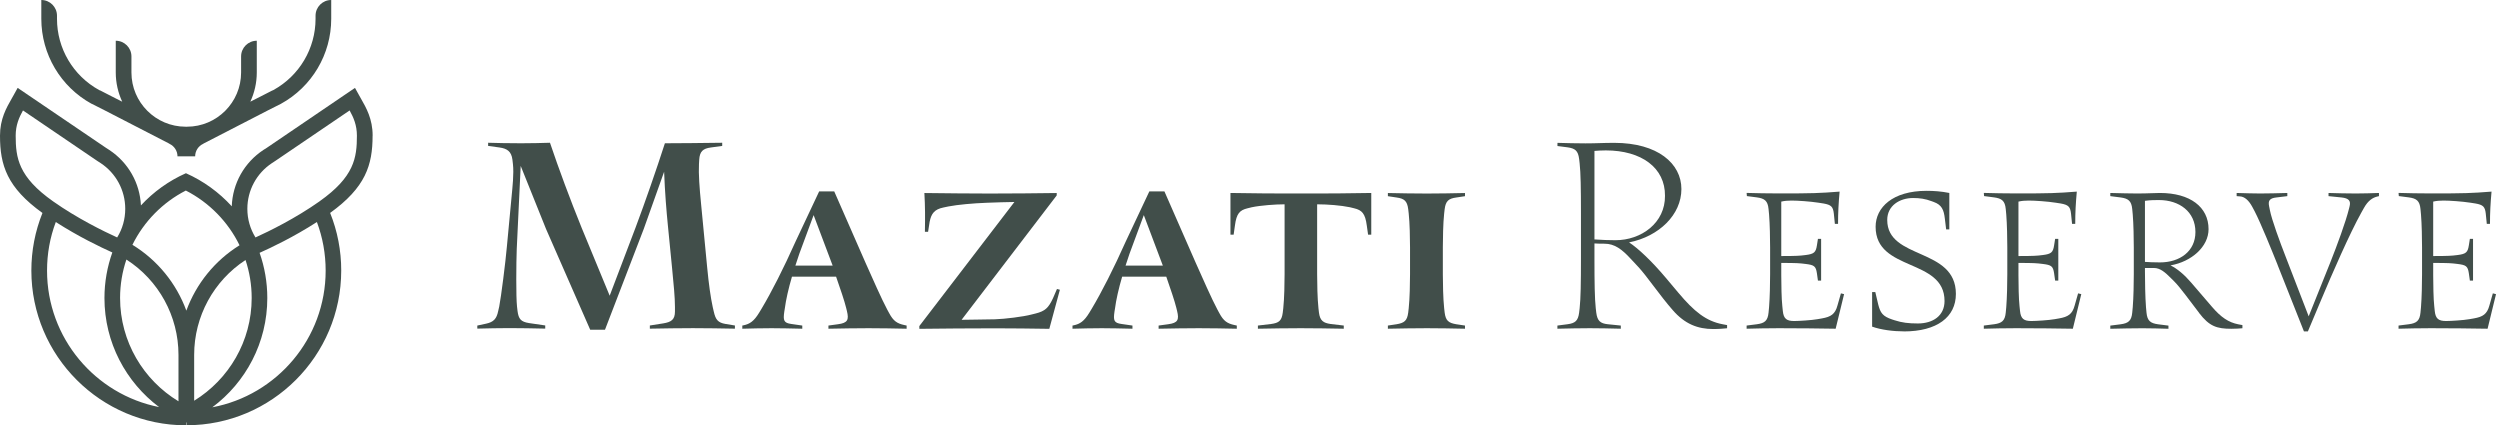
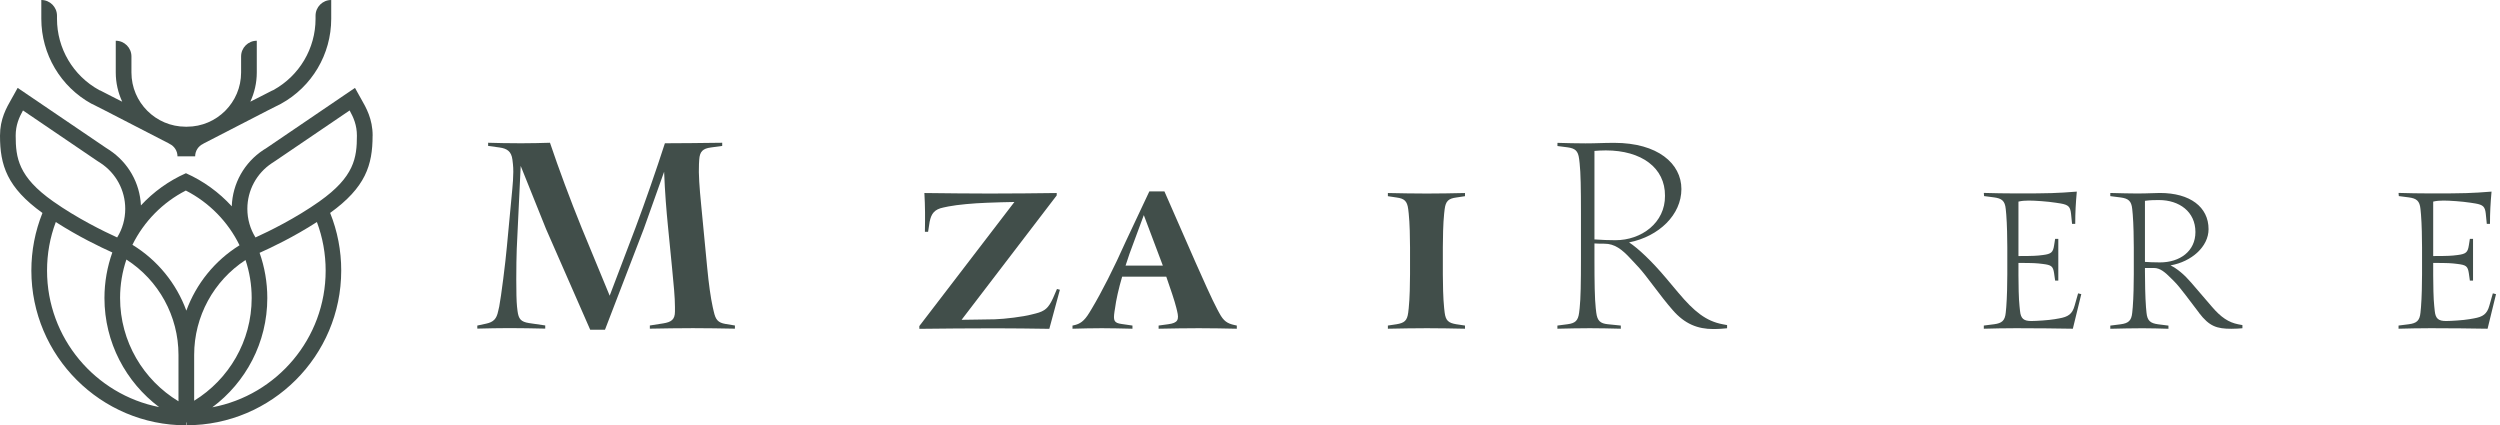
<svg xmlns="http://www.w3.org/2000/svg" width="241" height="41" viewBox="0 0 241 41" fill="none">
  <g clip-path="url(#clip0_882_1487)">
    <path d="M8.844 10.004L10.054 10.617L16.307 13.841L16.337 13.866C16.804 14.082 17.11 14.554 17.11 15.071H18.813C18.813 14.554 19.114 14.082 19.586 13.866L19.616 13.841L25.843 10.632L27.059 10.019L27.079 10.009C30.072 8.367 31.93 5.228 31.93 1.813V0C31.097 0 30.419 0.678 30.419 1.512V1.813C30.419 4.671 28.862 7.297 26.361 8.678L26.27 8.723V8.713L25.151 9.286L24.131 9.803C24.528 8.944 24.754 7.99 24.754 6.986V3.927C23.92 3.927 23.242 4.605 23.242 5.439V6.991C23.242 9.868 20.902 12.214 18.024 12.214H17.894C15.016 12.214 12.671 9.873 12.671 6.991V5.439C12.671 4.605 11.993 3.927 11.159 3.927V6.986C11.159 7.99 11.385 8.944 11.782 9.803L10.762 9.286L9.647 8.713V8.723L9.552 8.678C7.046 7.297 5.494 4.671 5.494 1.813V1.512C5.494 0.678 4.816 0 3.983 0V1.813C3.983 5.223 5.841 8.367 8.834 10.009L8.844 10.004Z" fill="#414E4A" />
    <path d="M35.923 13.082C35.923 11.465 35.3 10.386 34.803 9.517C34.737 9.406 34.677 9.301 34.622 9.195L34.22 8.472L25.698 14.263L25.396 14.453C23.548 15.669 22.418 17.688 22.343 19.887C21.113 18.541 19.611 17.447 17.924 16.698C16.271 17.431 14.8 18.491 13.585 19.802C13.484 17.637 12.359 15.659 10.531 14.453L10.235 14.263L1.702 8.472L1.301 9.195C1.24 9.301 1.18 9.406 1.12 9.517C0.623 10.386 0 11.465 0 13.082C0 15.93 0.678 18.074 4.093 20.53C3.385 22.293 3.023 24.156 3.023 26.084C3.023 34.311 9.713 41 17.939 41V40.739C17.939 40.739 17.964 40.729 17.979 40.719V40.995C26.205 40.995 32.894 34.306 32.894 26.079C32.894 24.151 32.533 22.288 31.825 20.525C35.24 18.064 35.918 15.925 35.918 13.077L35.923 13.082ZM24.262 28.726C24.262 32.91 22.042 36.581 18.717 38.63V34.21C18.717 30.504 20.595 27.074 23.669 25.065C24.051 26.215 24.262 27.451 24.262 28.726ZM12.184 25.02C15.302 27.019 17.206 30.479 17.206 34.21V38.685C13.836 36.646 11.576 32.945 11.576 28.726C11.576 27.43 11.792 26.185 12.184 25.02ZM17.919 18.371C20.163 19.521 21.986 21.379 23.091 23.644C20.696 25.13 18.908 27.365 17.964 29.946C17.01 27.34 15.197 25.085 12.766 23.599C13.876 21.349 15.689 19.506 17.919 18.366V18.371ZM1.512 13.082C1.512 12.058 1.843 11.32 2.215 10.647L9.386 15.518L9.698 15.719C11.184 16.698 12.073 18.346 12.073 20.128C12.073 21.118 11.807 22.062 11.295 22.89C9.974 22.288 7.438 21.047 5.117 19.41C1.778 17.055 1.512 15.227 1.512 13.082ZM4.535 26.09C4.535 24.467 4.816 22.895 5.379 21.404C7.558 22.805 9.698 23.83 10.828 24.337C10.34 25.713 10.069 27.189 10.069 28.731C10.069 33.025 12.143 36.842 15.337 39.242C9.185 38.027 4.535 32.593 4.535 26.09ZM20.47 39.262C23.684 36.867 25.768 33.035 25.768 28.731C25.768 27.204 25.507 25.738 25.025 24.372C26.135 23.88 28.319 22.84 30.549 21.404C31.107 22.895 31.393 24.467 31.393 26.09C31.393 32.633 26.682 38.092 20.475 39.262H20.47ZM30.805 19.41C28.485 21.047 25.949 22.293 24.628 22.89C24.116 22.062 23.845 21.118 23.845 20.128C23.845 18.351 24.734 16.703 26.215 15.724L26.516 15.528L33.703 10.647C34.08 11.325 34.406 12.063 34.406 13.082C34.406 15.227 34.14 17.05 30.8 19.41H30.805Z" fill="#414E4A" />
    <path d="M46.017 31.383L46.856 31.202C47.569 31.051 47.875 30.745 48.026 29.982L48.126 29.55C48.302 28.661 48.739 25.221 48.864 23.769L49.322 18.903C49.397 18.09 49.553 16.739 49.447 15.819L49.397 15.388C49.296 14.599 48.89 14.318 48.151 14.217L47.056 14.067V13.761C47.719 13.786 49.146 13.811 50.24 13.811C51.029 13.811 52.405 13.786 53.018 13.761C53.856 16.256 54.976 19.26 56.071 21.962L58.773 28.505L61.269 21.936C62.188 19.491 63.308 16.256 64.096 13.811C64.659 13.811 68.476 13.786 69.621 13.761V14.067L68.526 14.217C67.762 14.318 67.456 14.599 67.406 15.388L67.381 15.819C67.331 16.739 67.431 18.135 67.587 19.692L68.174 25.803C68.325 27.38 68.506 28.681 68.707 29.6L68.807 30.032C68.983 30.82 69.214 31.102 69.927 31.227L70.846 31.378V31.684C69.701 31.659 67.943 31.634 66.798 31.634C65.653 31.634 63.795 31.659 62.645 31.684V31.378L63.946 31.172C64.709 31.046 65.066 30.815 65.066 30.027V29.595C65.066 28.676 64.94 27.38 64.784 25.798L64.378 21.675C64.252 20.4 64.096 18.567 64.021 16.558L62.062 22.057L58.321 31.785H56.895L52.641 22.082L50.195 15.995L49.814 24.015C49.763 25.341 49.738 28.626 49.839 29.54L49.889 29.972C49.989 30.76 50.22 31.016 50.984 31.142L52.561 31.373V31.679C51.416 31.654 50.245 31.629 49.096 31.629C47.946 31.629 47.162 31.654 46.012 31.679V31.373L46.017 31.383Z" fill="#414E4A" />
-     <path d="M80.418 18.446L83.421 25.296C84.059 26.722 84.998 28.862 85.535 29.856L85.716 30.188C86.123 30.951 86.48 31.182 87.168 31.333L87.399 31.383V31.689C86.279 31.664 84.852 31.639 83.733 31.639C82.613 31.639 81.006 31.664 79.861 31.689V31.383L80.78 31.257C81.724 31.132 81.849 30.825 81.643 29.982L81.568 29.675C81.417 29.038 80.98 27.767 80.599 26.672H76.345C76.014 27.792 75.757 28.937 75.657 29.731L75.607 30.037C75.481 30.901 75.557 31.132 76.295 31.232L77.34 31.383V31.689C76.064 31.664 75.406 31.639 74.386 31.639C73.367 31.639 72.528 31.664 71.559 31.689V31.383L71.685 31.358C72.272 31.232 72.679 30.976 73.186 30.137L73.417 29.756C74.361 28.179 75.557 25.834 76.702 23.262L78.967 18.451H80.418V18.446ZM76.677 25.602H80.267L78.434 20.736L77.058 24.452C76.933 24.809 76.802 25.191 76.677 25.597V25.602Z" fill="#414E4A" />
    <path d="M88.619 31.438L97.789 19.471C97.001 19.496 96.031 19.496 95.142 19.546C93.792 19.596 92.34 19.727 91.426 19.902L90.944 20.003C90.08 20.179 89.774 20.59 89.618 21.379L89.468 22.348H89.161C89.186 20.922 89.186 19.927 89.111 18.607C91.532 18.632 93.289 18.657 95.399 18.657C97.508 18.657 100.109 18.632 101.867 18.607V18.838L92.697 30.83C93.792 30.805 95.042 30.805 95.906 30.78C96.85 30.755 98.683 30.524 99.421 30.323L99.828 30.223C100.747 29.992 101.074 29.685 101.51 28.746L101.892 27.857L102.173 27.933L101.154 31.699C99.14 31.674 97.92 31.649 95.931 31.649C93.792 31.649 90.482 31.674 88.624 31.699V31.443L88.619 31.438Z" fill="#414E4A" />
    <path d="M112.248 18.446L115.251 25.296C115.889 26.722 116.828 28.862 117.365 29.856L117.546 30.188C117.953 30.951 118.309 31.182 118.997 31.333L119.228 31.383V31.689C118.109 31.664 116.682 31.639 115.562 31.639C114.442 31.639 112.835 31.664 111.69 31.689V31.383L112.609 31.257C113.554 31.132 113.679 30.825 113.473 29.982L113.398 29.675C113.247 29.038 112.81 27.767 112.429 26.672H108.175C107.843 27.792 107.587 28.937 107.487 29.731L107.437 30.037C107.311 30.901 107.386 31.132 108.125 31.232L109.169 31.383V31.689C107.894 31.664 107.236 31.639 106.216 31.639C105.197 31.639 104.358 31.664 103.389 31.689V31.383L103.514 31.358C104.102 31.232 104.509 30.976 105.016 30.137L105.247 29.756C106.191 28.179 107.386 25.834 108.531 23.262L110.796 18.451H112.248V18.446ZM108.506 25.602H112.097L110.264 20.736L108.888 24.452C108.763 24.809 108.632 25.191 108.506 25.597V25.602Z" fill="#414E4A" />
-     <path d="M129.539 31.383V31.689C128.394 31.664 126.535 31.639 125.385 31.639C124.235 31.639 122.407 31.664 121.262 31.689V31.383L122.538 31.232C123.276 31.132 123.557 30.926 123.658 30.137L123.708 29.706C123.809 28.787 123.834 27.26 123.834 26.446V19.697H123.783C122.97 19.697 121.544 19.797 120.675 19.978L120.268 20.078C119.505 20.259 119.198 20.585 119.048 21.736L118.922 22.625H118.616V18.602C121.544 18.652 122.563 18.652 125.491 18.652C128.419 18.652 129.257 18.652 132.19 18.602V22.625H131.884L131.758 21.736C131.608 20.59 131.301 20.259 130.538 20.078L130.131 19.978C129.267 19.797 127.967 19.697 127.023 19.697H126.972V26.446C126.972 27.26 126.998 28.791 127.098 29.706L127.148 30.137C127.249 30.926 127.58 31.132 128.268 31.232L129.544 31.383H129.539Z" fill="#414E4A" />
    <path d="M133.792 31.383L134.631 31.257C135.369 31.132 135.65 30.926 135.751 30.137L135.801 29.705C135.901 28.786 135.927 27.26 135.927 26.446V23.85C135.927 23.036 135.901 21.504 135.801 20.59L135.751 20.159C135.65 19.37 135.369 19.139 134.631 19.039L133.792 18.913V18.607C134.937 18.632 136.414 18.657 137.559 18.657C138.704 18.657 140.08 18.632 141.225 18.607V18.913L140.386 19.039C139.648 19.139 139.367 19.37 139.266 20.159L139.216 20.59C139.116 21.509 139.09 23.036 139.09 23.85V26.446C139.09 27.26 139.116 28.791 139.216 29.705L139.266 30.137C139.367 30.926 139.648 31.132 140.386 31.257L141.225 31.383V31.689C140.08 31.664 138.704 31.639 137.559 31.639C136.414 31.639 134.937 31.664 133.792 31.689V31.383Z" fill="#414E4A" />
    <path d="M150.139 31.383L151.108 31.257C151.847 31.157 152.128 30.926 152.228 30.137L152.278 29.706C152.379 28.786 152.404 27.26 152.404 24.919V20.54C152.404 18.195 152.379 16.668 152.278 15.754L152.228 15.322C152.128 14.534 151.847 14.303 151.108 14.202L150.139 14.077V13.771C151.284 13.796 151.741 13.821 152.841 13.821C153.941 13.821 154.498 13.771 155.618 13.771C159.796 13.771 162.087 15.759 162.087 18.225C162.087 20.691 159.947 22.785 157.044 23.368C157.908 23.93 159.209 25.151 160.585 26.783L161.805 28.234C163.307 30.017 164.452 30.961 166.084 31.262L166.491 31.338V31.644C166.31 31.669 165.702 31.719 165.165 31.719C163.663 31.719 162.413 31.237 161.243 29.886C159.992 28.46 158.747 26.602 157.933 25.733L157.22 24.97C156.356 24.026 155.643 23.493 154.674 23.493C154.317 23.493 154.061 23.493 153.705 23.468V24.919C153.705 27.265 153.73 28.791 153.83 29.706L153.88 30.137C153.981 30.926 154.262 31.182 155 31.257L156.246 31.383V31.689C155.101 31.664 154.413 31.639 153.268 31.639C152.123 31.639 151.279 31.664 150.134 31.689V31.383H150.139ZM153.705 14.549V23.081C154.343 23.132 155.231 23.157 155.719 23.157C158.24 23.157 160.53 21.474 160.505 18.878C160.53 16.176 158.24 14.499 154.8 14.499C154.342 14.499 154.036 14.524 153.705 14.549Z" fill="#414E4A" />
-     <path d="M168.374 31.383L169.368 31.257C170.107 31.157 170.413 30.926 170.488 30.137L170.539 29.6C170.614 28.681 170.639 27.255 170.639 26.441V23.845C170.639 23.031 170.614 21.605 170.539 20.686L170.488 20.149C170.413 19.36 170.107 19.129 169.368 19.029L168.399 18.903L168.374 18.597C169.263 18.622 170.413 18.647 171.558 18.647C174.692 18.647 175.405 18.622 177.338 18.471C177.238 19.591 177.188 20.46 177.188 21.58H176.881L176.781 20.585C176.706 19.923 176.525 19.747 175.787 19.616L175.304 19.541C174.491 19.415 173.316 19.335 172.708 19.335C172.351 19.335 172.02 19.36 171.714 19.435V24.683C172.02 24.683 173.24 24.683 173.647 24.633L174.079 24.583C174.868 24.483 175.048 24.327 175.149 23.664L175.249 23.026H175.556V27.049H175.249L175.149 26.336C175.048 25.648 174.868 25.547 174.079 25.447L173.647 25.397C173.24 25.346 172.015 25.346 171.714 25.346V26.542C171.714 27.355 171.739 28.857 171.814 29.495L171.864 29.977C171.94 30.74 172.246 30.946 172.959 30.946C173.391 30.946 174.642 30.871 175.199 30.77L175.631 30.695C176.495 30.544 176.906 30.288 177.132 29.449L177.464 28.279L177.77 28.355L176.957 31.689C175.274 31.664 173.672 31.639 171.483 31.639C170.338 31.639 169.268 31.664 168.374 31.689V31.383Z" fill="#414E4A" />
-     <path d="M183.526 31.945C182.506 31.945 181.336 31.795 180.472 31.488V28.154H180.779L181.06 29.349C181.266 30.162 181.492 30.494 182.411 30.8L182.642 30.875C183.355 31.107 183.993 31.182 184.882 31.182C186.333 31.182 187.453 30.444 187.453 29.017C187.453 24.864 180.809 26.215 180.809 21.861C180.809 20.003 182.441 18.396 185.725 18.396C186.413 18.396 187.151 18.446 187.915 18.602V22.117H187.609L187.483 21.073C187.383 20.209 187.177 19.747 186.413 19.471L186.207 19.395C185.595 19.164 185.062 19.089 184.425 19.089C183.124 19.089 181.929 19.827 181.929 21.203C181.929 25.075 188.548 23.825 188.548 28.334C188.548 30.574 186.715 31.95 183.531 31.95L183.526 31.945Z" fill="#414E4A" />
    <path d="M191.24 31.383L192.234 31.257C192.972 31.157 193.278 30.926 193.354 30.137L193.404 29.6C193.479 28.681 193.504 27.255 193.504 26.441V23.845C193.504 23.031 193.479 21.605 193.404 20.686L193.354 20.149C193.278 19.36 192.972 19.129 192.234 19.029L191.265 18.903L191.24 18.597C192.128 18.622 193.278 18.647 194.423 18.647C197.557 18.647 198.27 18.622 200.204 18.471C200.103 19.591 200.053 20.46 200.053 21.58H199.747L199.646 20.585C199.571 19.923 199.39 19.747 198.652 19.616L198.17 19.541C197.356 19.415 196.181 19.335 195.574 19.335C195.217 19.335 194.886 19.36 194.579 19.435V24.683C194.886 24.683 196.106 24.683 196.513 24.633L196.945 24.583C197.733 24.483 197.914 24.327 198.014 23.664L198.115 23.026H198.421V27.049H198.115L198.014 26.336C197.914 25.648 197.733 25.547 196.945 25.447L196.513 25.397C196.106 25.346 194.88 25.346 194.579 25.346V26.542C194.579 27.355 194.604 28.857 194.68 29.495L194.73 29.977C194.805 30.74 195.112 30.946 195.825 30.946C196.257 30.946 197.507 30.871 198.064 30.77L198.496 30.695C199.36 30.544 199.772 30.288 199.998 29.449L200.329 28.279L200.636 28.355L199.822 31.689C198.14 31.664 196.538 31.639 194.348 31.639C193.203 31.639 192.133 31.664 191.24 31.689V31.383Z" fill="#414E4A" />
    <path d="M211.996 30.163C211.207 29.143 210.163 27.692 209.625 27.159L209.319 26.853C208.706 26.24 208.249 25.834 207.637 25.834H206.773V26.19C206.773 27.004 206.798 28.686 206.873 29.605L206.923 30.142C206.999 30.931 207.305 31.162 208.043 31.262L209.038 31.388V31.694C207.893 31.669 207.687 31.644 206.542 31.644C205.397 31.644 204.583 31.669 203.433 31.694V31.388L204.427 31.262C205.166 31.162 205.472 30.931 205.547 30.142L205.598 29.605C205.673 28.686 205.698 27.26 205.698 26.446V23.85C205.698 23.036 205.673 21.61 205.598 20.691L205.547 20.154C205.472 19.365 205.166 19.134 204.427 19.034L203.433 18.908V18.602C204.322 18.627 205.422 18.652 206.004 18.652C207.149 18.652 207.606 18.602 208.219 18.602C211.122 18.602 212.905 19.953 212.905 22.092C212.905 23.774 211.273 25.226 209.239 25.582C209.902 25.914 210.564 26.471 211.227 27.24L213.216 29.555C214.105 30.599 214.848 31.082 215.762 31.262L216.169 31.338V31.644C215.938 31.669 215.456 31.694 215.099 31.694C213.698 31.694 212.985 31.463 211.991 30.168L211.996 30.163ZM206.773 19.365V25.246C206.979 25.271 207.767 25.296 208.224 25.296C210.133 25.296 211.639 24.227 211.639 22.368C211.639 20.41 210.087 19.285 208.124 19.285C207.792 19.285 207.285 19.285 206.773 19.36V19.365Z" fill="#414E4A" />
-     <path d="M219.559 25.527C218.996 24.126 217.927 21.479 217.344 20.36L217.113 19.928C216.782 19.315 216.375 18.958 215.943 18.933L215.612 18.908V18.602C216.631 18.627 217.138 18.652 217.877 18.652C218.765 18.652 219.453 18.627 220.498 18.602V18.908L219.453 19.034C218.765 19.109 218.64 19.365 218.74 19.872L218.816 20.254C218.996 21.173 219.735 23.207 220.393 24.889L222.557 30.494L224.671 25.221C225.284 23.669 226.123 21.424 226.454 20.078L226.504 19.872C226.63 19.365 226.429 19.109 225.716 19.034L224.47 18.908V18.602C225.44 18.627 226.103 18.652 227.092 18.652C227.981 18.652 228.443 18.627 229.332 18.602V18.908L229.126 18.958C228.744 19.059 228.287 19.315 227.88 20.053L227.624 20.51C226.53 22.469 224.822 26.366 223.702 29.043L222.482 31.945H222.1L219.554 25.527H219.559Z" fill="#414E4A" />
    <path d="M231.22 31.383L232.214 31.257C232.953 31.157 233.259 30.926 233.334 30.137L233.384 29.6C233.46 28.681 233.485 27.255 233.485 26.441V23.845C233.485 23.031 233.46 21.605 233.384 20.686L233.334 20.149C233.259 19.36 232.953 19.129 232.214 19.029L231.245 18.903L231.22 18.597C232.109 18.622 233.259 18.647 234.404 18.647C237.538 18.647 238.251 18.622 240.184 18.471C240.084 19.591 240.034 20.46 240.034 21.58H239.727L239.627 20.585C239.552 19.923 239.371 19.747 238.633 19.616L238.15 19.541C237.337 19.415 236.162 19.335 235.554 19.335C235.197 19.335 234.866 19.36 234.56 19.435V24.683C234.866 24.683 236.086 24.683 236.493 24.633L236.925 24.583C237.713 24.483 237.894 24.327 237.995 23.664L238.095 23.026H238.401V27.049H238.095L237.995 26.336C237.894 25.648 237.713 25.547 236.925 25.447L236.493 25.397C236.086 25.346 234.861 25.346 234.56 25.346V26.542C234.56 27.355 234.585 28.857 234.66 29.495L234.71 29.977C234.786 30.74 235.092 30.946 235.805 30.946C236.237 30.946 237.487 30.871 238.045 30.77L238.477 30.695C239.341 30.544 239.752 30.288 239.978 29.449L240.31 28.279L240.616 28.355L239.803 31.689C238.12 31.664 236.518 31.639 234.329 31.639C233.184 31.639 232.114 31.664 231.22 31.689V31.383Z" fill="#414E4A" />
  </g>
  <defs>
    <clipPath id="clip0_882_1487">
      <rect width="240.616" height="41" fill="white" />
    </clipPath>
  </defs>
</svg>